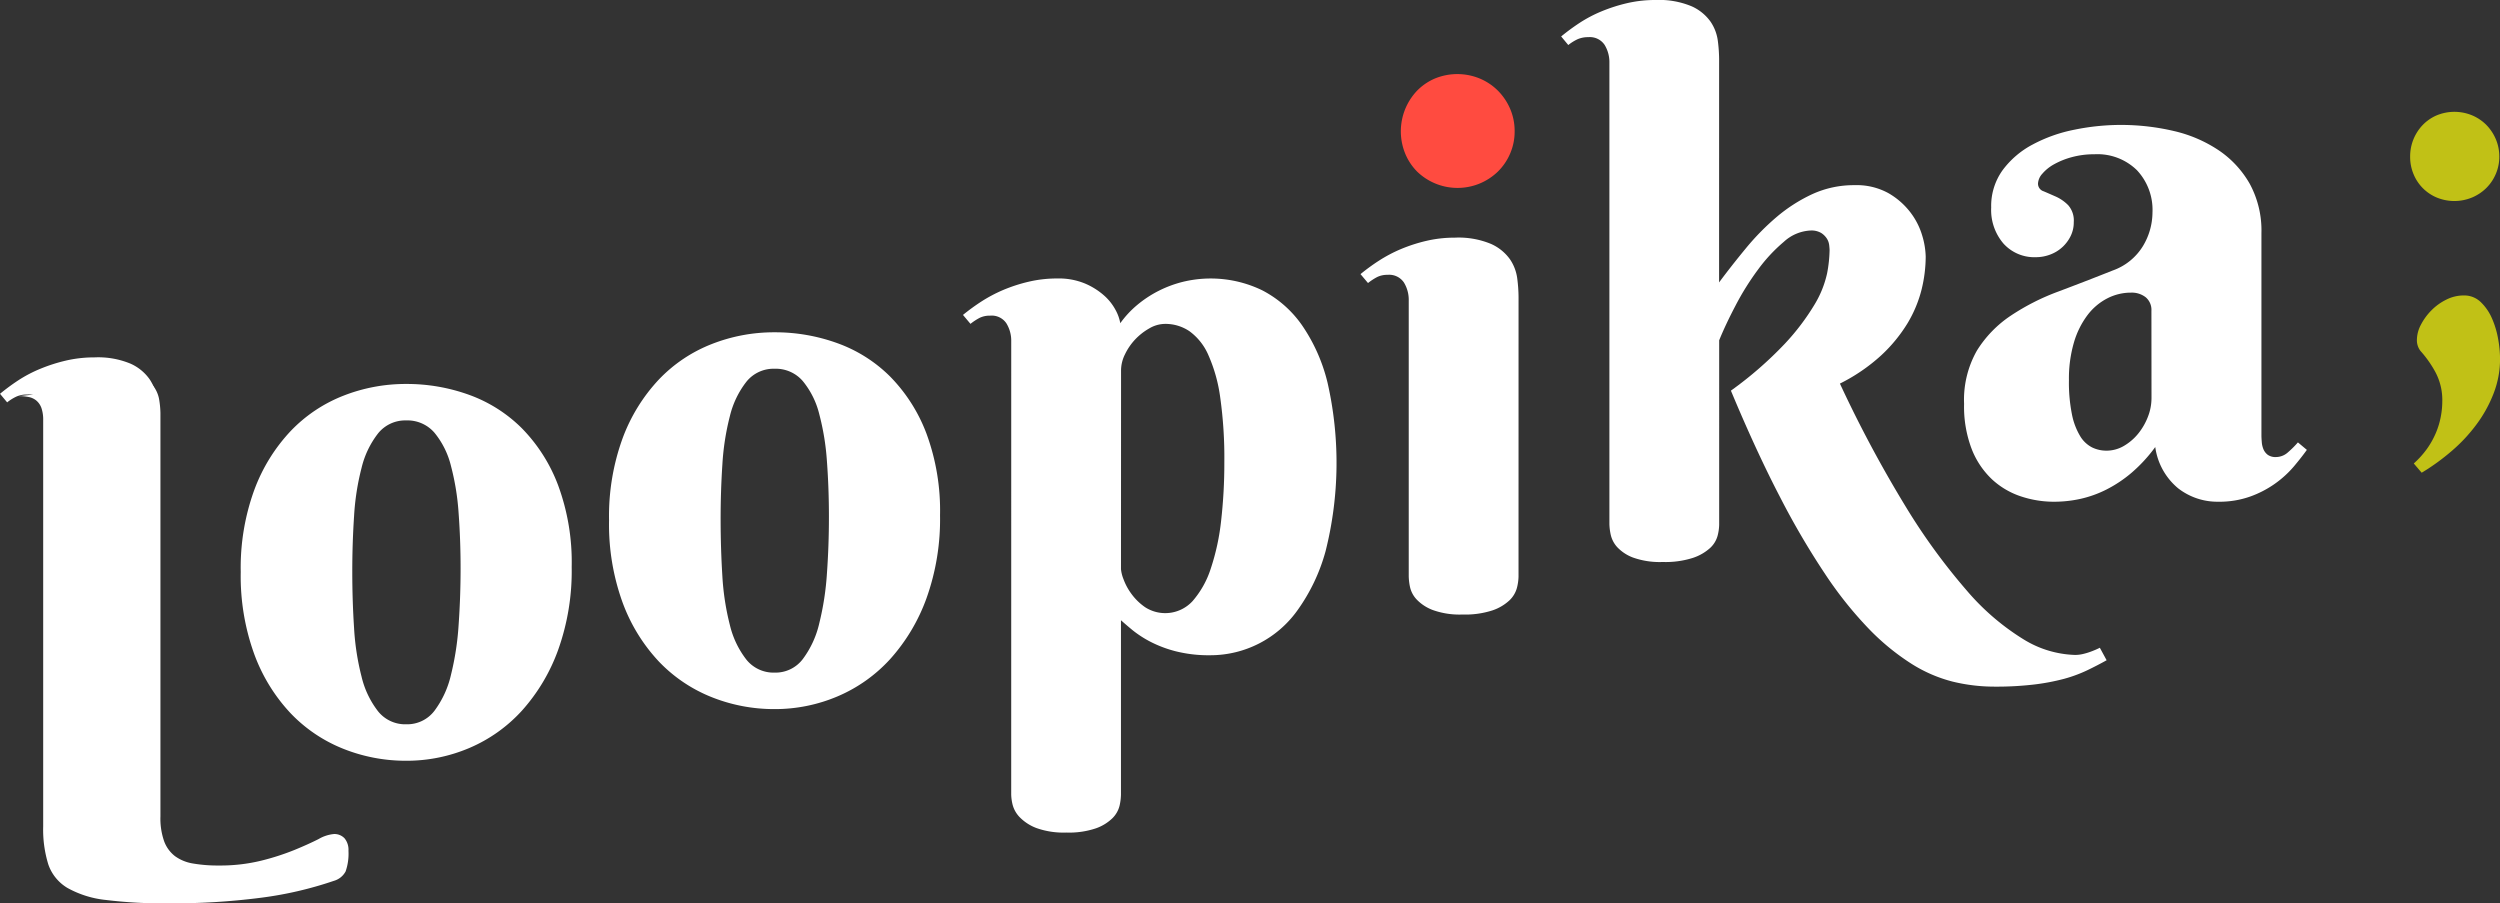
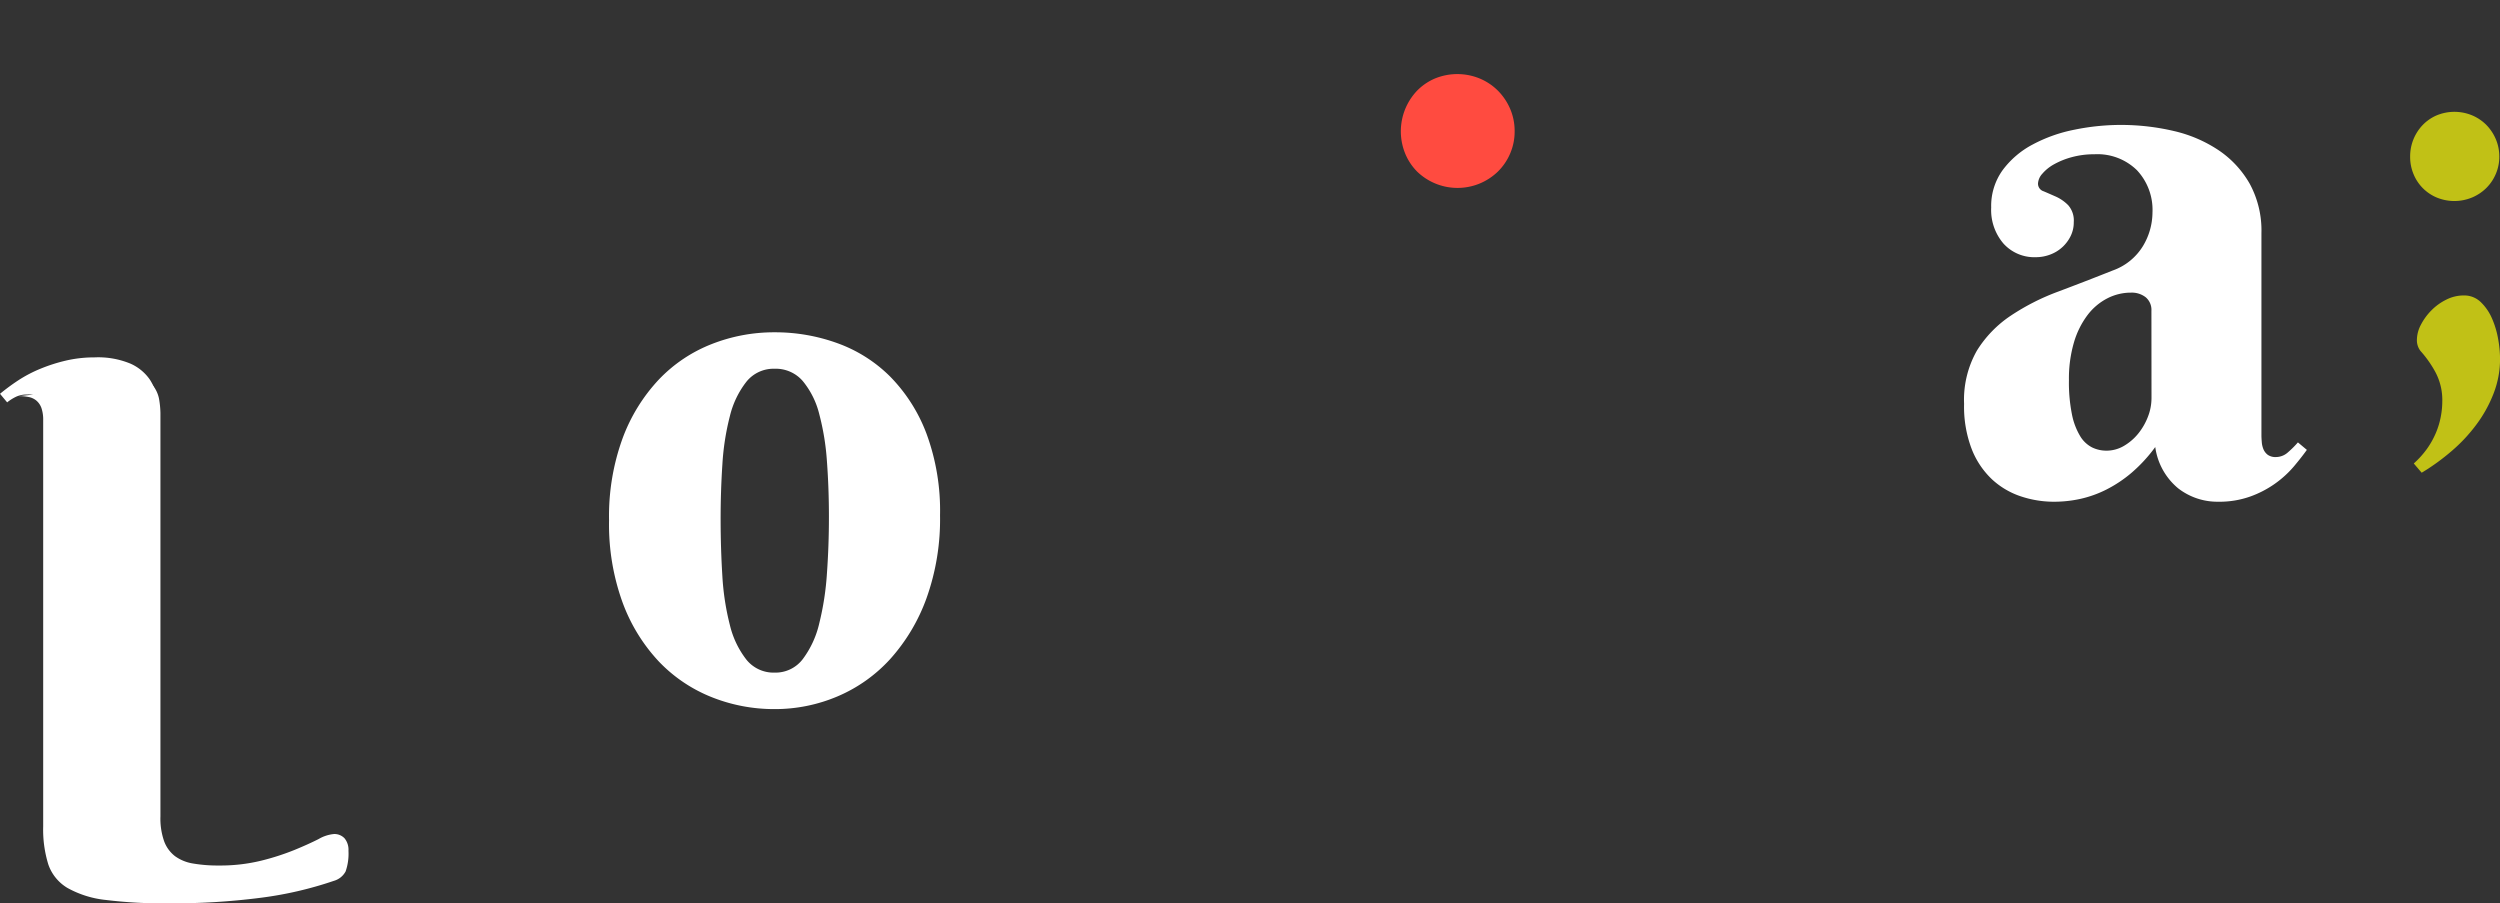
<svg xmlns="http://www.w3.org/2000/svg" id="loopikaLogo" width="221.384" height="80" viewBox="0 0 221.384 80">
  <rect x="0" y="0" width="221.384" height="80" fill="#333333" stroke="none" />
  <g id="Groupe_7" data-name="Groupe 7">
-     <path id="Tracé_23" data-name="Tracé 23" d="M115.553,201.3a20.12,20.12,0,0,1,1.2-7.265,15.371,15.371,0,0,1,3.214-5.208,13.01,13.01,0,0,1,4.668-3.134,15.1,15.1,0,0,1,5.572-1.044,16.218,16.218,0,0,1,5.571.964,12.749,12.749,0,0,1,4.671,2.961,14.463,14.463,0,0,1,3.211,5.051,19.667,19.667,0,0,1,1.2,7.233,20.739,20.739,0,0,1-1.2,7.344,16.351,16.351,0,0,1-3.211,5.382,13.37,13.37,0,0,1-4.671,3.309,14.181,14.181,0,0,1-5.571,1.123,14.919,14.919,0,0,1-5.572-1.06,13.185,13.185,0,0,1-4.668-3.15,15.357,15.357,0,0,1-3.214-5.224A20.253,20.253,0,0,1,115.553,201.3Zm19.469-.315q0-2.535-.175-4.892a22.019,22.019,0,0,0-.68-4.194,7.41,7.41,0,0,0-1.457-2.929,3.151,3.151,0,0,0-2.5-1.092,3.084,3.084,0,0,0-2.5,1.155,8.017,8.017,0,0,0-1.456,3.041,22.04,22.04,0,0,0-.665,4.289q-.159,2.405-.158,4.938t.158,4.954a22.356,22.356,0,0,0,.665,4.321,8.024,8.024,0,0,0,1.456,3.056,3.074,3.074,0,0,0,2.5,1.154,3.028,3.028,0,0,0,2.5-1.2,8.484,8.484,0,0,0,1.457-3.166,24.872,24.872,0,0,0,.68-4.432Q135.021,203.512,135.022,200.98Z" transform="translate(-94.235 -150.648)" fill="#fff" />
    <path id="Tracé_24" data-name="Tracé 24" d="M292.356,176.514a20.126,20.126,0,0,1,1.2-7.267,15.4,15.4,0,0,1,3.214-5.206,13,13,0,0,1,4.67-3.134,15.08,15.08,0,0,1,5.572-1.045,16.187,16.187,0,0,1,5.57.966,12.7,12.7,0,0,1,4.671,2.96,14.485,14.485,0,0,1,3.213,5.049,19.7,19.7,0,0,1,1.2,7.235,20.739,20.739,0,0,1-1.2,7.343,16.362,16.362,0,0,1-3.213,5.382,13.349,13.349,0,0,1-4.671,3.309,14.152,14.152,0,0,1-5.57,1.123,14.9,14.9,0,0,1-5.572-1.06,13.221,13.221,0,0,1-4.67-3.15,15.385,15.385,0,0,1-3.214-5.224A20.241,20.241,0,0,1,292.356,176.514Zm19.47-.318q0-2.533-.175-4.89a22.068,22.068,0,0,0-.68-4.195,7.385,7.385,0,0,0-1.457-2.927,3.151,3.151,0,0,0-2.5-1.094,3.079,3.079,0,0,0-2.5,1.156,8,8,0,0,0-1.458,3.038,22.381,22.381,0,0,0-.665,4.289q-.159,2.407-.155,4.94t.155,4.954a22.716,22.716,0,0,0,.665,4.322,8.022,8.022,0,0,0,1.458,3.055,3.082,3.082,0,0,0,2.5,1.154,3.029,3.029,0,0,0,2.5-1.2,8.441,8.441,0,0,0,1.457-3.166,24.934,24.934,0,0,0,.68-4.43Q311.827,178.731,311.826,176.2Z" transform="translate(-238.422 -130.436)" fill="#fff" />
-     <path id="Tracé_25" data-name="Tracé 25" d="M466.527,139.606a2.944,2.944,0,0,0-.428-1.6,1.565,1.565,0,0,0-1.441-.681,2.044,2.044,0,0,0-.917.189,5.052,5.052,0,0,0-.823.538l-.664-.792a18.45,18.45,0,0,1,1.631-1.187,12.921,12.921,0,0,1,1.946-1.028,14.059,14.059,0,0,1,2.247-.727,10.95,10.95,0,0,1,2.533-.285,6.034,6.034,0,0,1,2.438.443,6.194,6.194,0,0,1,1.695,1.06,4.627,4.627,0,0,1,1.029,1.3,3.792,3.792,0,0,1,.411,1.158,8.631,8.631,0,0,1,1.5-1.616,10.03,10.03,0,0,1,1.9-1.251,10.2,10.2,0,0,1,2.185-.807,10.462,10.462,0,0,1,6.981.759,9.768,9.768,0,0,1,3.53,3.1,15.311,15.311,0,0,1,2.262,5.1,32.038,32.038,0,0,1-.176,14.894,16.331,16.331,0,0,1-2.532,5.3,9.467,9.467,0,0,1-7.676,3.924,11.914,11.914,0,0,1-3.054-.348,10.6,10.6,0,0,1-2.265-.854,9.547,9.547,0,0,1-1.582-1.029c-.422-.349-.758-.639-1.013-.869v15.449a4.715,4.715,0,0,1-.125.98,2.355,2.355,0,0,1-.62,1.092,3.984,3.984,0,0,1-1.454.9,7.429,7.429,0,0,1-2.645.381,7.169,7.169,0,0,1-2.643-.4,4.085,4.085,0,0,1-1.473-.952,2.5,2.5,0,0,1-.633-1.107,4.191,4.191,0,0,1-.126-.9Zm9.719,20.166a3.2,3.2,0,0,0,.222.886,5.137,5.137,0,0,0,.7,1.3,5.044,5.044,0,0,0,1.218,1.187,3.286,3.286,0,0,0,4.195-.537,8.189,8.189,0,0,0,1.615-2.883,20.236,20.236,0,0,0,.918-4.241,44.656,44.656,0,0,0,.284-5.176,38.328,38.328,0,0,0-.363-5.73,13.748,13.748,0,0,0-1.06-3.783,5.122,5.122,0,0,0-1.663-2.09,3.8,3.8,0,0,0-2.169-.65,2.788,2.788,0,0,0-1.392.4,5.344,5.344,0,0,0-1.251.98,5.168,5.168,0,0,0-.9,1.315,3.228,3.228,0,0,0-.348,1.393Z" transform="translate(-376.979 -109.373)" fill="#fff" />
-     <path id="Tracé_26" data-name="Tracé 26" d="M667.078,144.456a4.342,4.342,0,0,1-.142,1,2.388,2.388,0,0,1-.664,1.107,4.159,4.159,0,0,1-1.506.887,7.828,7.828,0,0,1-2.66.365,7,7,0,0,1-2.626-.4,3.844,3.844,0,0,1-1.425-.934,2.365,2.365,0,0,1-.588-1.109,5.145,5.145,0,0,1-.111-.917v-24.44a2.948,2.948,0,0,0-.426-1.6,1.569,1.569,0,0,0-1.441-.681,2.031,2.031,0,0,0-.917.19,4.979,4.979,0,0,0-.823.537l-.665-.79a17.771,17.771,0,0,1,1.629-1.187,12.678,12.678,0,0,1,1.946-1.028,14.143,14.143,0,0,1,2.249-.728,10.927,10.927,0,0,1,2.533-.286,7.447,7.447,0,0,1,3.2.555,4.107,4.107,0,0,1,1.679,1.361,3.9,3.9,0,0,1,.648,1.725,13.379,13.379,0,0,1,.112,1.615Z" transform="translate(-532.607 -93.397)" fill="#fff" />
-     <path id="Tracé_27" data-name="Tracé 27" d="M763.35,25.36q1.107-1.488,2.375-3.025a21.957,21.957,0,0,1,2.719-2.769,13.983,13.983,0,0,1,3.166-2.027,8.822,8.822,0,0,1,3.738-.792,5.819,5.819,0,0,1,3.006.712,6.556,6.556,0,0,1,1.948,1.71,6.34,6.34,0,0,1,1.045,2.073,6.979,6.979,0,0,1,.3,1.836,12.34,12.34,0,0,1-.362,2.9,11.024,11.024,0,0,1-1.233,2.975,13.375,13.375,0,0,1-2.33,2.85,15.926,15.926,0,0,1-3.672,2.515,109.29,109.29,0,0,0,5.794,10.844,54.579,54.579,0,0,0,5.431,7.472,21.275,21.275,0,0,0,5.018,4.32,9.187,9.187,0,0,0,4.591,1.393,3.1,3.1,0,0,0,.758-.1,5.746,5.746,0,0,0,.7-.22,7.244,7.244,0,0,0,.726-.316l.6,1.106q-.854.476-1.74.9a12.325,12.325,0,0,1-2.029.746,19.049,19.049,0,0,1-2.627.5,28.469,28.469,0,0,1-3.545.191,15.559,15.559,0,0,1-3.686-.443,12.661,12.661,0,0,1-3.657-1.583,20.671,20.671,0,0,1-3.72-3.039,34.161,34.161,0,0,1-3.862-4.813,69.24,69.24,0,0,1-4.067-6.932q-2.092-4.022-4.338-9.4a33.187,33.187,0,0,0,4.781-4.162,20.466,20.466,0,0,0,2.627-3.466,9.091,9.091,0,0,0,1.109-2.755,11.884,11.884,0,0,0,.221-2.058c0-.085-.012-.226-.033-.427a1.386,1.386,0,0,0-.2-.586,1.667,1.667,0,0,0-.506-.507,1.7,1.7,0,0,0-.934-.221,3.755,3.755,0,0,0-2.376,1,14.066,14.066,0,0,0-2.294,2.469,23.6,23.6,0,0,0-1.978,3.166q-.888,1.692-1.456,3.087V46.824a4.225,4.225,0,0,1-.143.982,2.3,2.3,0,0,1-.665,1.075,4.258,4.258,0,0,1-1.52.872,7.954,7.954,0,0,1-2.674.363,7.052,7.052,0,0,1-2.628-.393,3.7,3.7,0,0,1-1.411-.935,2.424,2.424,0,0,1-.567-1.106,5.06,5.06,0,0,1-.113-.921V5.922a2.936,2.936,0,0,0-.426-1.6,1.569,1.569,0,0,0-1.441-.681,2.3,2.3,0,0,0-.933.175,4.035,4.035,0,0,0-.841.522l-.631-.76a19.1,19.1,0,0,1,1.613-1.188,11.74,11.74,0,0,1,1.949-1.029,14.575,14.575,0,0,1,2.263-.728A11,11,0,0,1,757.714.35a7.471,7.471,0,0,1,3.2.555,4.1,4.1,0,0,1,1.678,1.361,3.911,3.911,0,0,1,.649,1.711,13.276,13.276,0,0,1,.112,1.6Z" transform="translate(-611.119 -0.35)" fill="#fff" />
    <path id="Tracé_28" data-name="Tracé 28" d="M954.363,62.925a7.54,7.54,0,0,0-2,.253,6.914,6.914,0,0,0-1.581.633,3.729,3.729,0,0,0-1.044.84,1.392,1.392,0,0,0-.381.87.7.7,0,0,0,.491.681c.325.136.691.3,1.092.474a3.641,3.641,0,0,1,1.091.761,2.044,2.044,0,0,1,.492,1.5,2.722,2.722,0,0,1-.27,1.219,3.306,3.306,0,0,1-.728.983,3.252,3.252,0,0,1-1.075.663,3.546,3.546,0,0,1-1.282.238,3.675,3.675,0,0,1-2.864-1.2,4.568,4.568,0,0,1-1.093-3.2,5.423,5.423,0,0,1,1.013-3.307,7.876,7.876,0,0,1,2.644-2.263,13.259,13.259,0,0,1,3.687-1.314,20.486,20.486,0,0,1,8.832.111,11.977,11.977,0,0,1,3.973,1.708,8.866,8.866,0,0,1,2.753,2.977,8.673,8.673,0,0,1,1.029,4.368V87.808c0,.191.014.4.033.633a2,2,0,0,0,.157.633,1.2,1.2,0,0,0,.381.474,1.189,1.189,0,0,0,.727.19,1.593,1.593,0,0,0,1.06-.427,8.679,8.679,0,0,0,.873-.871l.792.663q-.478.667-1.141,1.456a9.105,9.105,0,0,1-3.831,2.66,8.11,8.11,0,0,1-2.88.475,5.664,5.664,0,0,1-3.545-1.186,5.753,5.753,0,0,1-2.028-3.656,13.393,13.393,0,0,1-2.1,2.28,11.342,11.342,0,0,1-2.234,1.488,9.82,9.82,0,0,1-2.295.822,10.864,10.864,0,0,1-2.326.253,9.182,9.182,0,0,1-2.945-.475,6.99,6.99,0,0,1-2.549-1.5,7.379,7.379,0,0,1-1.8-2.675,10.517,10.517,0,0,1-.68-4.02,8.81,8.81,0,0,1,1.139-4.718,10.167,10.167,0,0,1,2.992-3.086,20.2,20.2,0,0,1,4.209-2.137q2.359-.886,4.828-1.868a5.141,5.141,0,0,0,2.675-2.168,5.822,5.822,0,0,0,.84-2.96,5.136,5.136,0,0,0-1.378-3.752A5,5,0,0,0,954.363,62.925ZM959.4,76.79a1.456,1.456,0,0,0-.505-1.2,2,2,0,0,0-1.3-.411,4.57,4.57,0,0,0-2.1.506,5.164,5.164,0,0,0-1.757,1.487,7.528,7.528,0,0,0-1.2,2.422,11.37,11.37,0,0,0-.442,3.339,14.273,14.273,0,0,0,.269,3.04,5.95,5.95,0,0,0,.727,1.916,2.643,2.643,0,0,0,1.062,1,2.9,2.9,0,0,0,1.265.284,3.034,3.034,0,0,0,1.553-.427,4.672,4.672,0,0,0,1.266-1.092,5.508,5.508,0,0,0,.854-1.488,4.537,4.537,0,0,0,.315-1.646Z" transform="translate(-768.884 -49.265)" fill="#fff" />
    <g id="Groupe_6" data-name="Groupe 6" transform="translate(0 31.643)">
      <path id="Tracé_29" data-name="Tracé 29" d="M20.64,183.806a2.767,2.767,0,0,1,.808,1.456,8.141,8.141,0,0,1,.127,1.267V222.27a6.067,6.067,0,0,0,.332,2.2,2.945,2.945,0,0,0,.964,1.313,3.714,3.714,0,0,0,1.6.648,12.88,12.88,0,0,0,2.265.176,15.251,15.251,0,0,0,3.766-.429,21.784,21.784,0,0,0,2.945-.95q1.265-.521,2.136-.965a3.307,3.307,0,0,1,1.347-.443,1.228,1.228,0,0,1,.949.379,1.592,1.592,0,0,1,.347,1.107,4.762,4.762,0,0,1-.251,1.821,1.7,1.7,0,0,1-1.045.839,32.9,32.9,0,0,1-6.49,1.5,60.992,60.992,0,0,1-8.168.491,41.687,41.687,0,0,1-5.539-.3,8.856,8.856,0,0,1-3.388-1.062,3.9,3.9,0,0,1-1.695-2.072,10.442,10.442,0,0,1-.458-3.372V187.194a3.194,3.194,0,0,0-.158-1.108,1.545,1.545,0,0,0-.444-.648,1.493,1.493,0,0,0-.68-.317,4.424,4.424,0,0,0-.871-.08" transform="translate(-7.368 -181.606)" fill="#fff" />
      <path id="Tracé_30" data-name="Tracé 30" d="M4.264,177.455a2.938,2.938,0,0,0-.429-1.6,1.567,1.567,0,0,0-1.439-.681,2.3,2.3,0,0,0-.935.175,4.017,4.017,0,0,0-.839.521l-.632-.759A18.718,18.718,0,0,1,1.6,173.924,11.673,11.673,0,0,1,3.551,172.9a14.686,14.686,0,0,1,2.263-.727,11.019,11.019,0,0,1,2.532-.286,7.465,7.465,0,0,1,3.2.555,4.111,4.111,0,0,1,1.677,1.362,3.9,3.9,0,0,1,.649,1.708,13.253,13.253,0,0,1,.11,1.6" transform="translate(0.011 -171.882)" fill="#fff" />
    </g>
  </g>
  <g id="Groupe_8" data-name="Groupe 8" transform="translate(213.429 9.904)">
    <path id="Tracé_31" data-name="Tracé 31" d="M1165.6,144.253a4.5,4.5,0,0,0-.993-1.461,2.1,2.1,0,0,0-1.51-.6,3.417,3.417,0,0,0-1.563.375,4.867,4.867,0,0,0-1.321.957,5.2,5.2,0,0,0-.925,1.272,2.912,2.912,0,0,0-.348,1.322,1.526,1.526,0,0,0,.327,1,9.8,9.8,0,0,1,1.321,1.882,5.248,5.248,0,0,1,.6,2.557,7.417,7.417,0,0,1-.131,1.357,6.983,6.983,0,0,1-.421,1.412,7.387,7.387,0,0,1-.781,1.415,8.035,8.035,0,0,1-1.192,1.331l.7.819a19.363,19.363,0,0,0,2.663-1.93,14.279,14.279,0,0,0,2.207-2.37,11.548,11.548,0,0,0,1.508-2.746,8.451,8.451,0,0,0,.562-3.048,10.43,10.43,0,0,0-.164-1.719A7.987,7.987,0,0,0,1165.6,144.253Z" transform="translate(-1158.343 -125.933)" fill="#c1c116" />
    <path id="Tracé_32" data-name="Tracé 32" d="M1163.685,55.182a3.911,3.911,0,0,0-1.263-.841,4.105,4.105,0,0,0-3.1,0,3.809,3.809,0,0,0-1.237.841,4.014,4.014,0,0,0-1.133,2.827,3.941,3.941,0,0,0,.3,1.543,3.811,3.811,0,0,0,2.065,2.078,4.092,4.092,0,0,0,3.1,0,4,4,0,0,0,1.263-.83,3.92,3.92,0,0,0,.852-1.249,3.851,3.851,0,0,0,.315-1.543,3.907,3.907,0,0,0-.315-1.566A4.081,4.081,0,0,0,1163.685,55.182Z" transform="translate(-1156.954 -54.038)" fill="#c1c116" />
  </g>
  <path id="Tracé_33" data-name="Tracé 33" d="M681.038,37.38a4.99,4.99,0,0,0-1.613-1.075,5.219,5.219,0,0,0-3.952,0,4.878,4.878,0,0,0-1.581,1.075,5.222,5.222,0,0,0-1.058,5.578,4.923,4.923,0,0,0,1.058,1.595,5.148,5.148,0,0,0,5.533,1.057,5.147,5.147,0,0,0,1.613-1.057,5,5,0,0,0,1.087-1.595,4.925,4.925,0,0,0,.4-1.97,4.981,4.981,0,0,0-.4-2A5.186,5.186,0,0,0,681.038,37.38Z" transform="translate(-548.398 -29.356)" fill="#ff4b40" />
</svg>